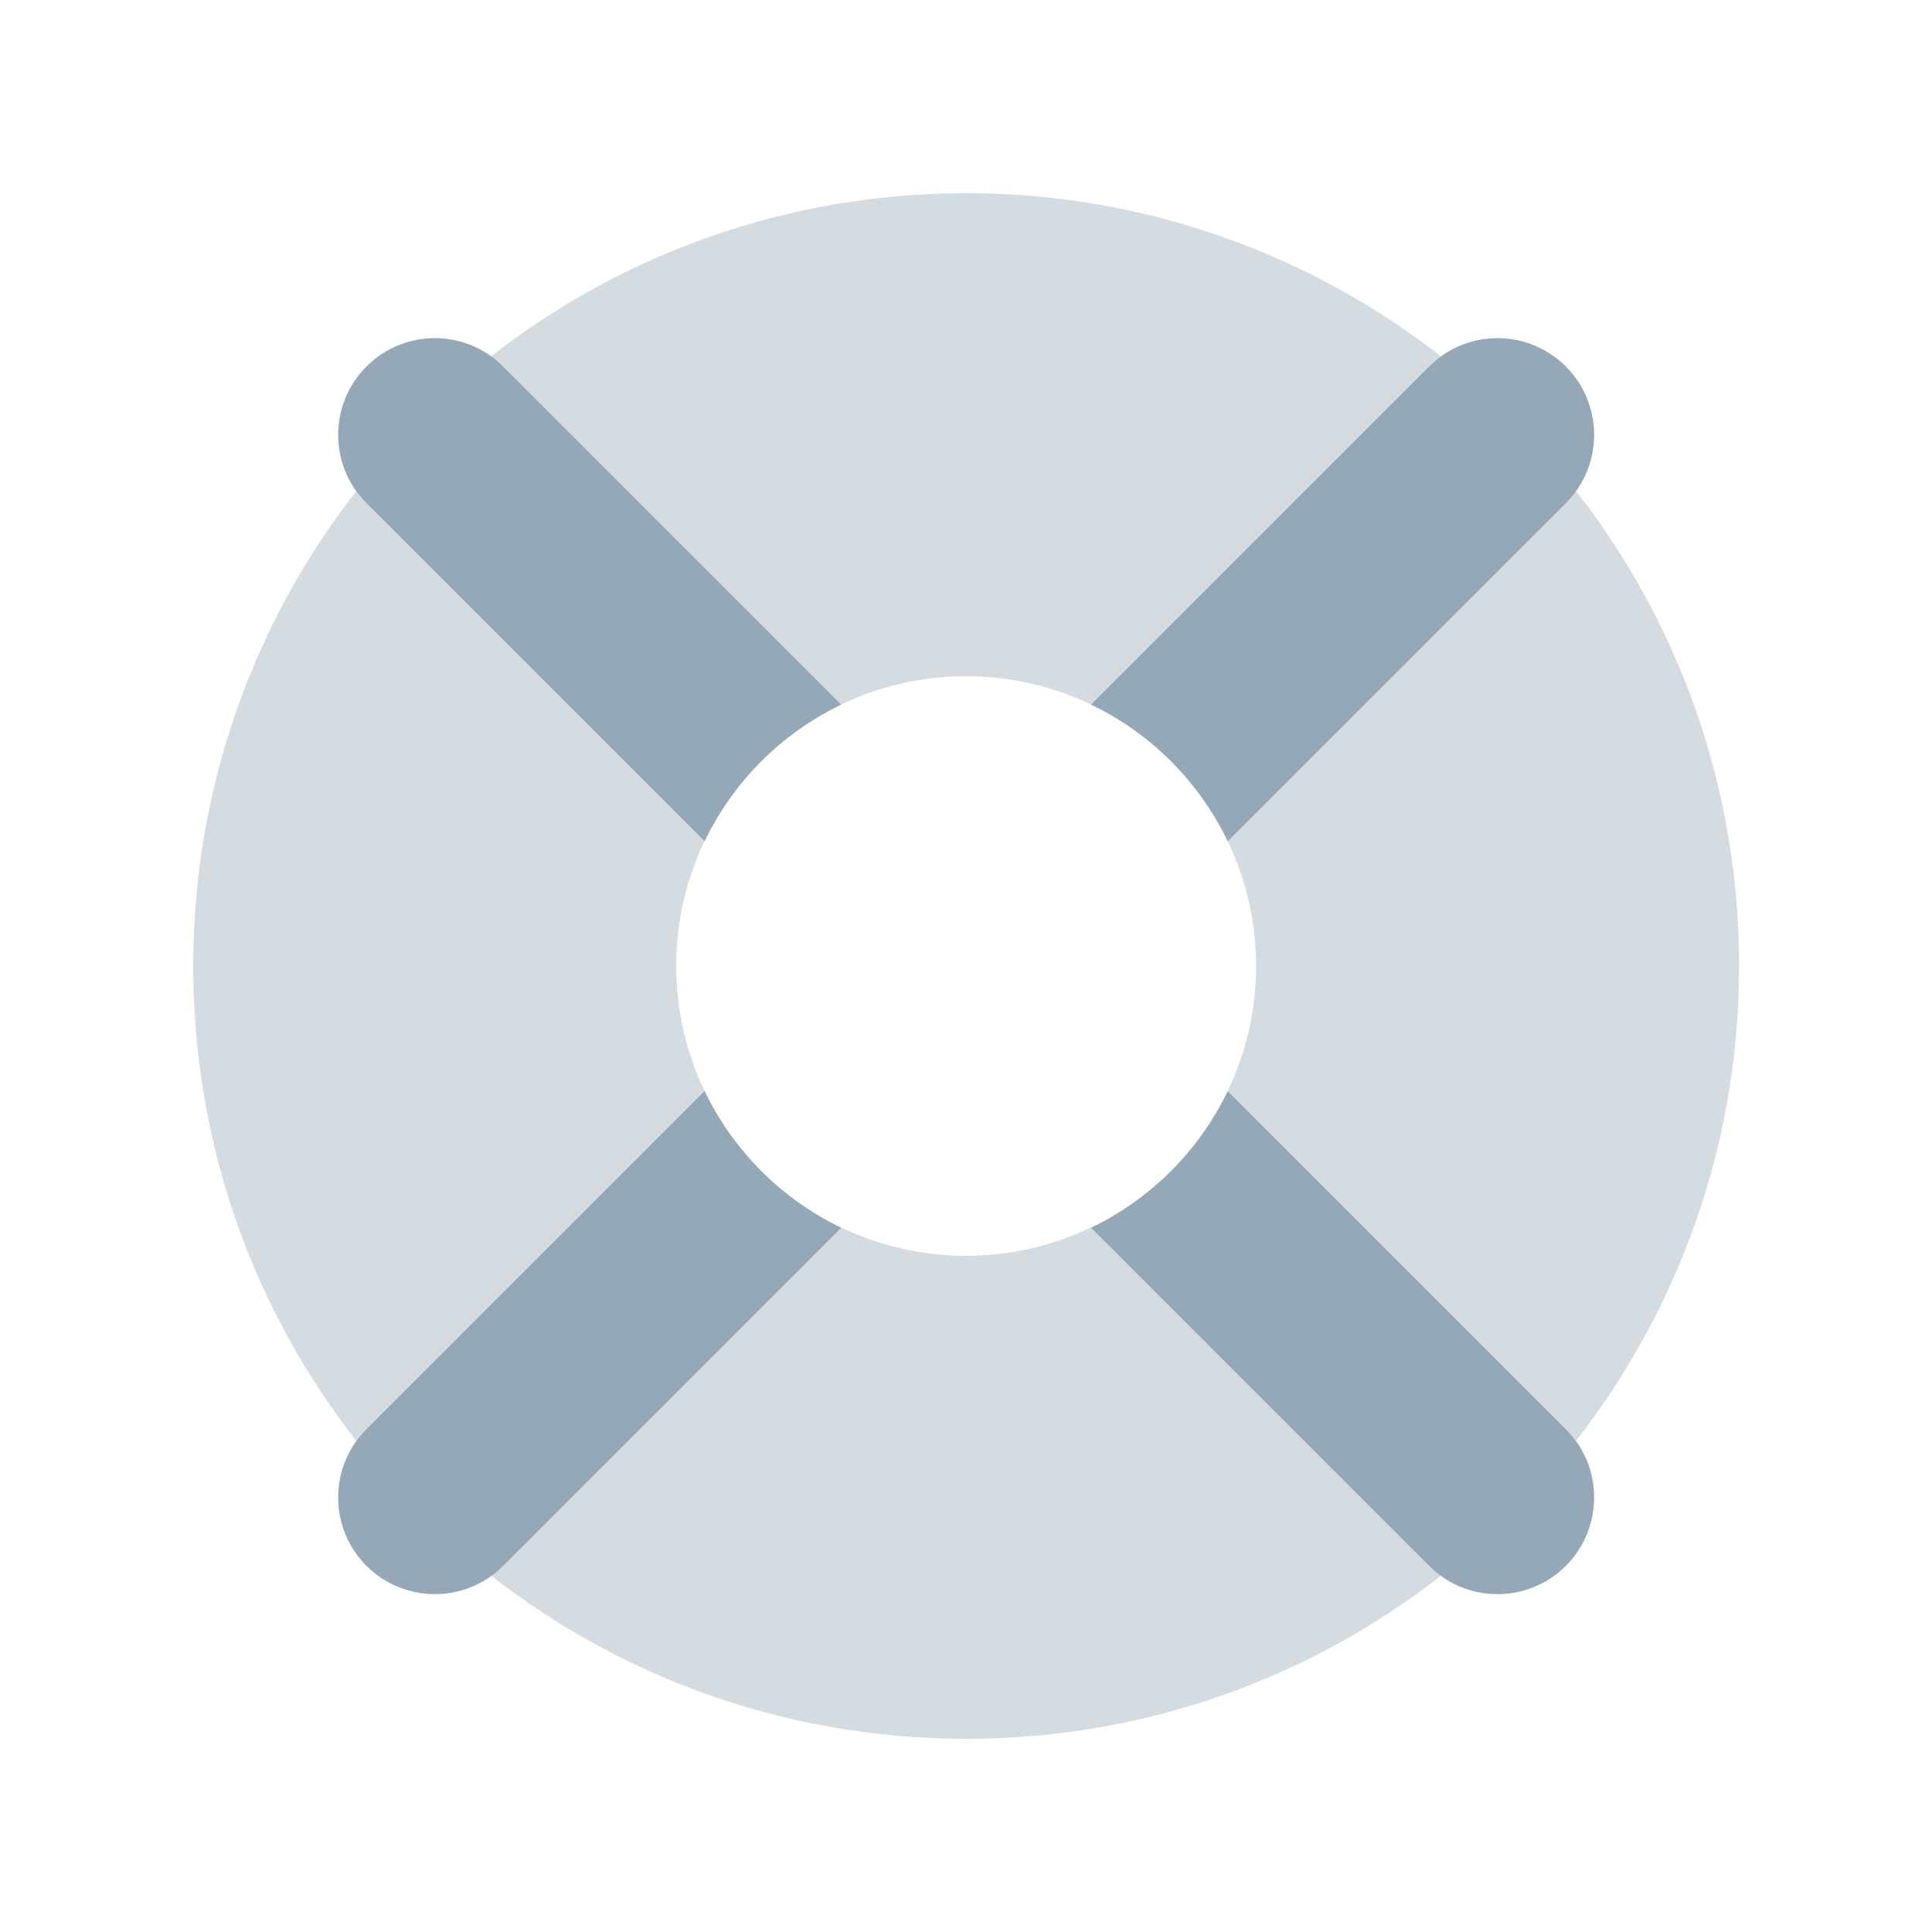
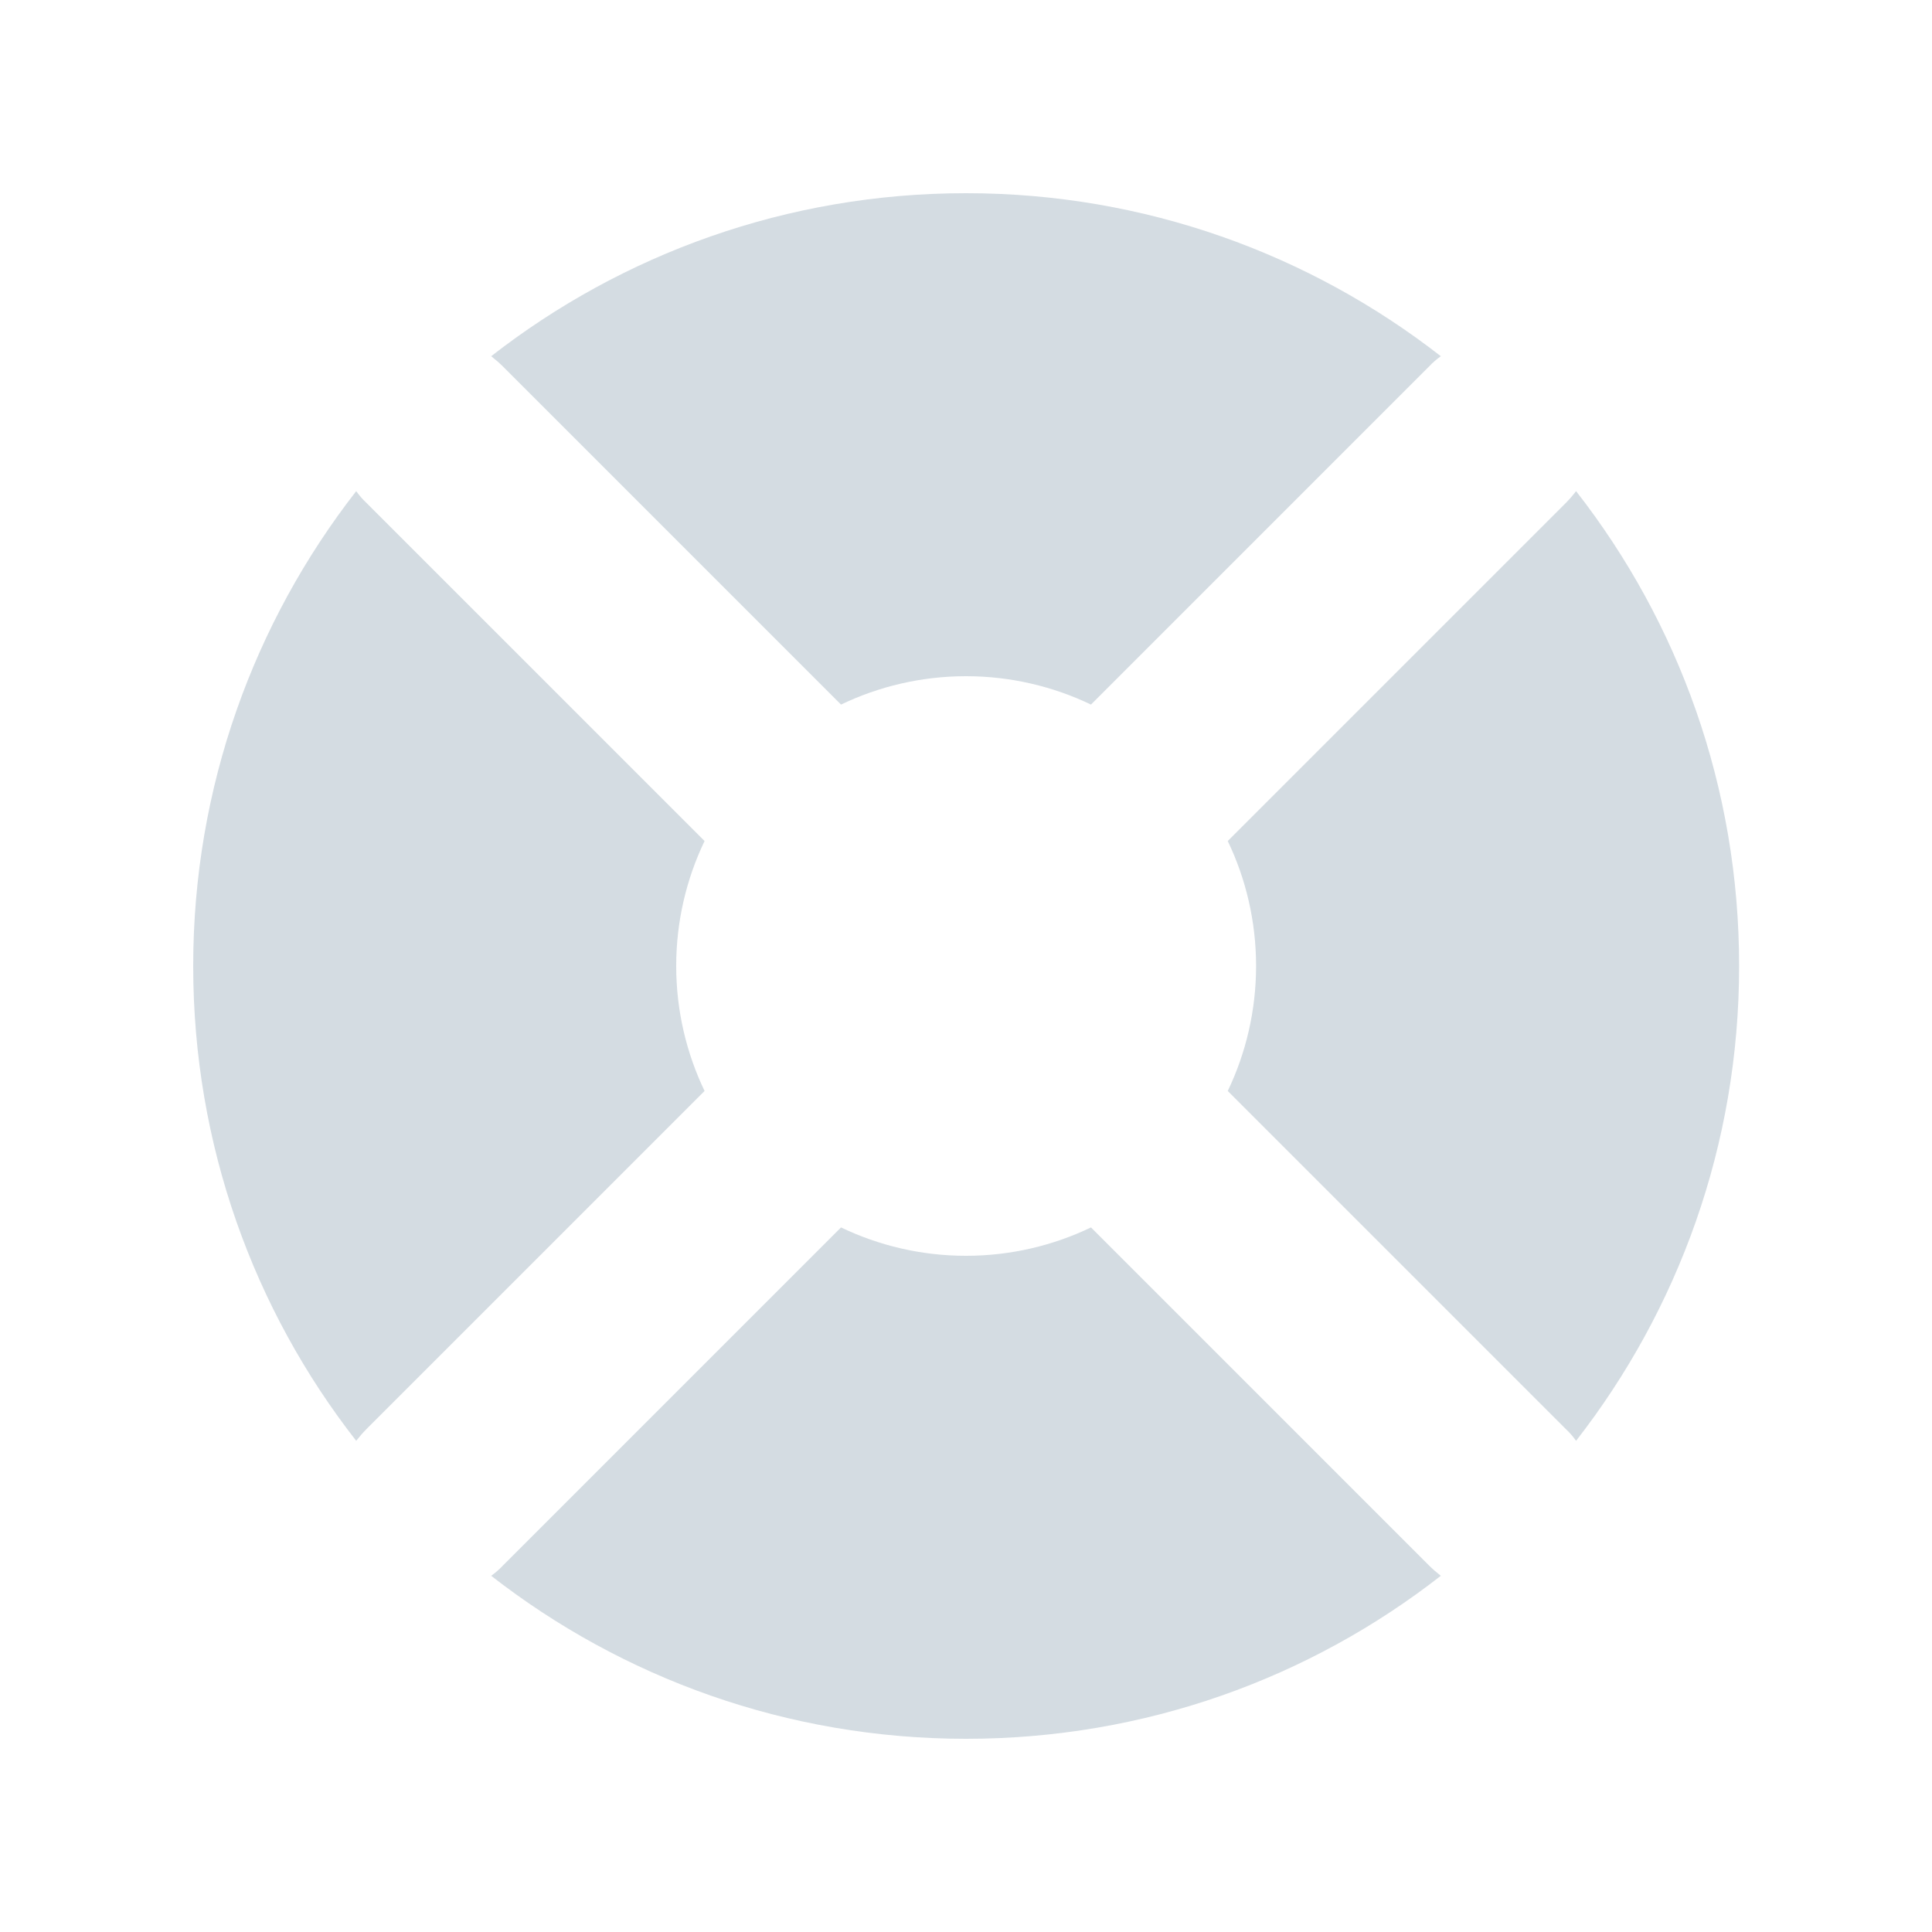
<svg xmlns="http://www.w3.org/2000/svg" width="48" height="48" viewBox="0 0 48 48" fill="none">
  <path opacity="0.4" d="M4.8 24C4.8 19.552 6.315 15.457 8.85 12.202C8.925 12.307 9.008 12.405 9.105 12.495L17.505 20.895C17.055 21.832 16.8 22.89 16.8 24C16.8 25.11 17.055 26.167 17.505 27.105L9.105 35.505C9.015 35.595 8.925 35.7 8.85 35.797C6.308 32.542 4.8 28.447 4.8 24ZM12.203 8.85C15.457 6.315 19.552 4.8 24 4.8C28.448 4.8 32.542 6.315 35.797 8.85C35.693 8.925 35.595 9.007 35.505 9.105L27.105 17.505C26.168 17.055 25.11 16.8 24 16.8C22.89 16.8 21.832 17.055 20.895 17.505L12.495 9.105C12.405 9.015 12.3 8.925 12.203 8.85ZM12.203 39.15C12.307 39.075 12.405 38.992 12.495 38.895L20.895 30.495C21.832 30.945 22.89 31.2 24 31.2C25.11 31.2 26.168 30.945 27.105 30.495L35.505 38.895C35.595 38.985 35.7 39.075 35.797 39.15C32.542 41.692 28.448 43.2 24 43.2C19.552 43.2 15.457 41.685 12.203 39.15ZM30.503 20.895L38.903 12.495C38.992 12.405 39.083 12.3 39.157 12.202C41.7 15.457 43.208 19.552 43.208 24C43.208 28.447 41.693 32.542 39.157 35.797C39.083 35.692 39 35.595 38.903 35.505L30.503 27.105C30.953 26.167 31.207 25.11 31.207 24C31.207 22.89 30.953 21.832 30.503 20.895Z" fill="#94A8B8" />
-   <path d="M9.105 9.105C8.167 10.043 8.167 11.565 9.105 12.502L17.505 20.902C18.218 19.418 19.418 18.218 20.902 17.505L12.502 9.105C11.565 8.167 10.043 8.167 9.105 9.105ZM17.505 27.105L9.105 35.505C8.167 36.443 8.167 37.965 9.105 38.903C10.043 39.84 11.565 39.84 12.502 38.903L20.902 30.503C19.418 29.79 18.218 28.59 17.505 27.105ZM27.105 30.503L35.505 38.903C36.443 39.84 37.965 39.84 38.903 38.903C39.84 37.965 39.84 36.443 38.903 35.505L30.503 27.105C29.79 28.59 28.59 29.79 27.105 30.503ZM30.503 20.902L38.903 12.502C39.84 11.565 39.84 10.043 38.903 9.105C37.965 8.167 36.443 8.167 35.505 9.105L27.105 17.505C28.59 18.218 29.79 19.418 30.503 20.902Z" fill="#94A8B8" />
</svg>